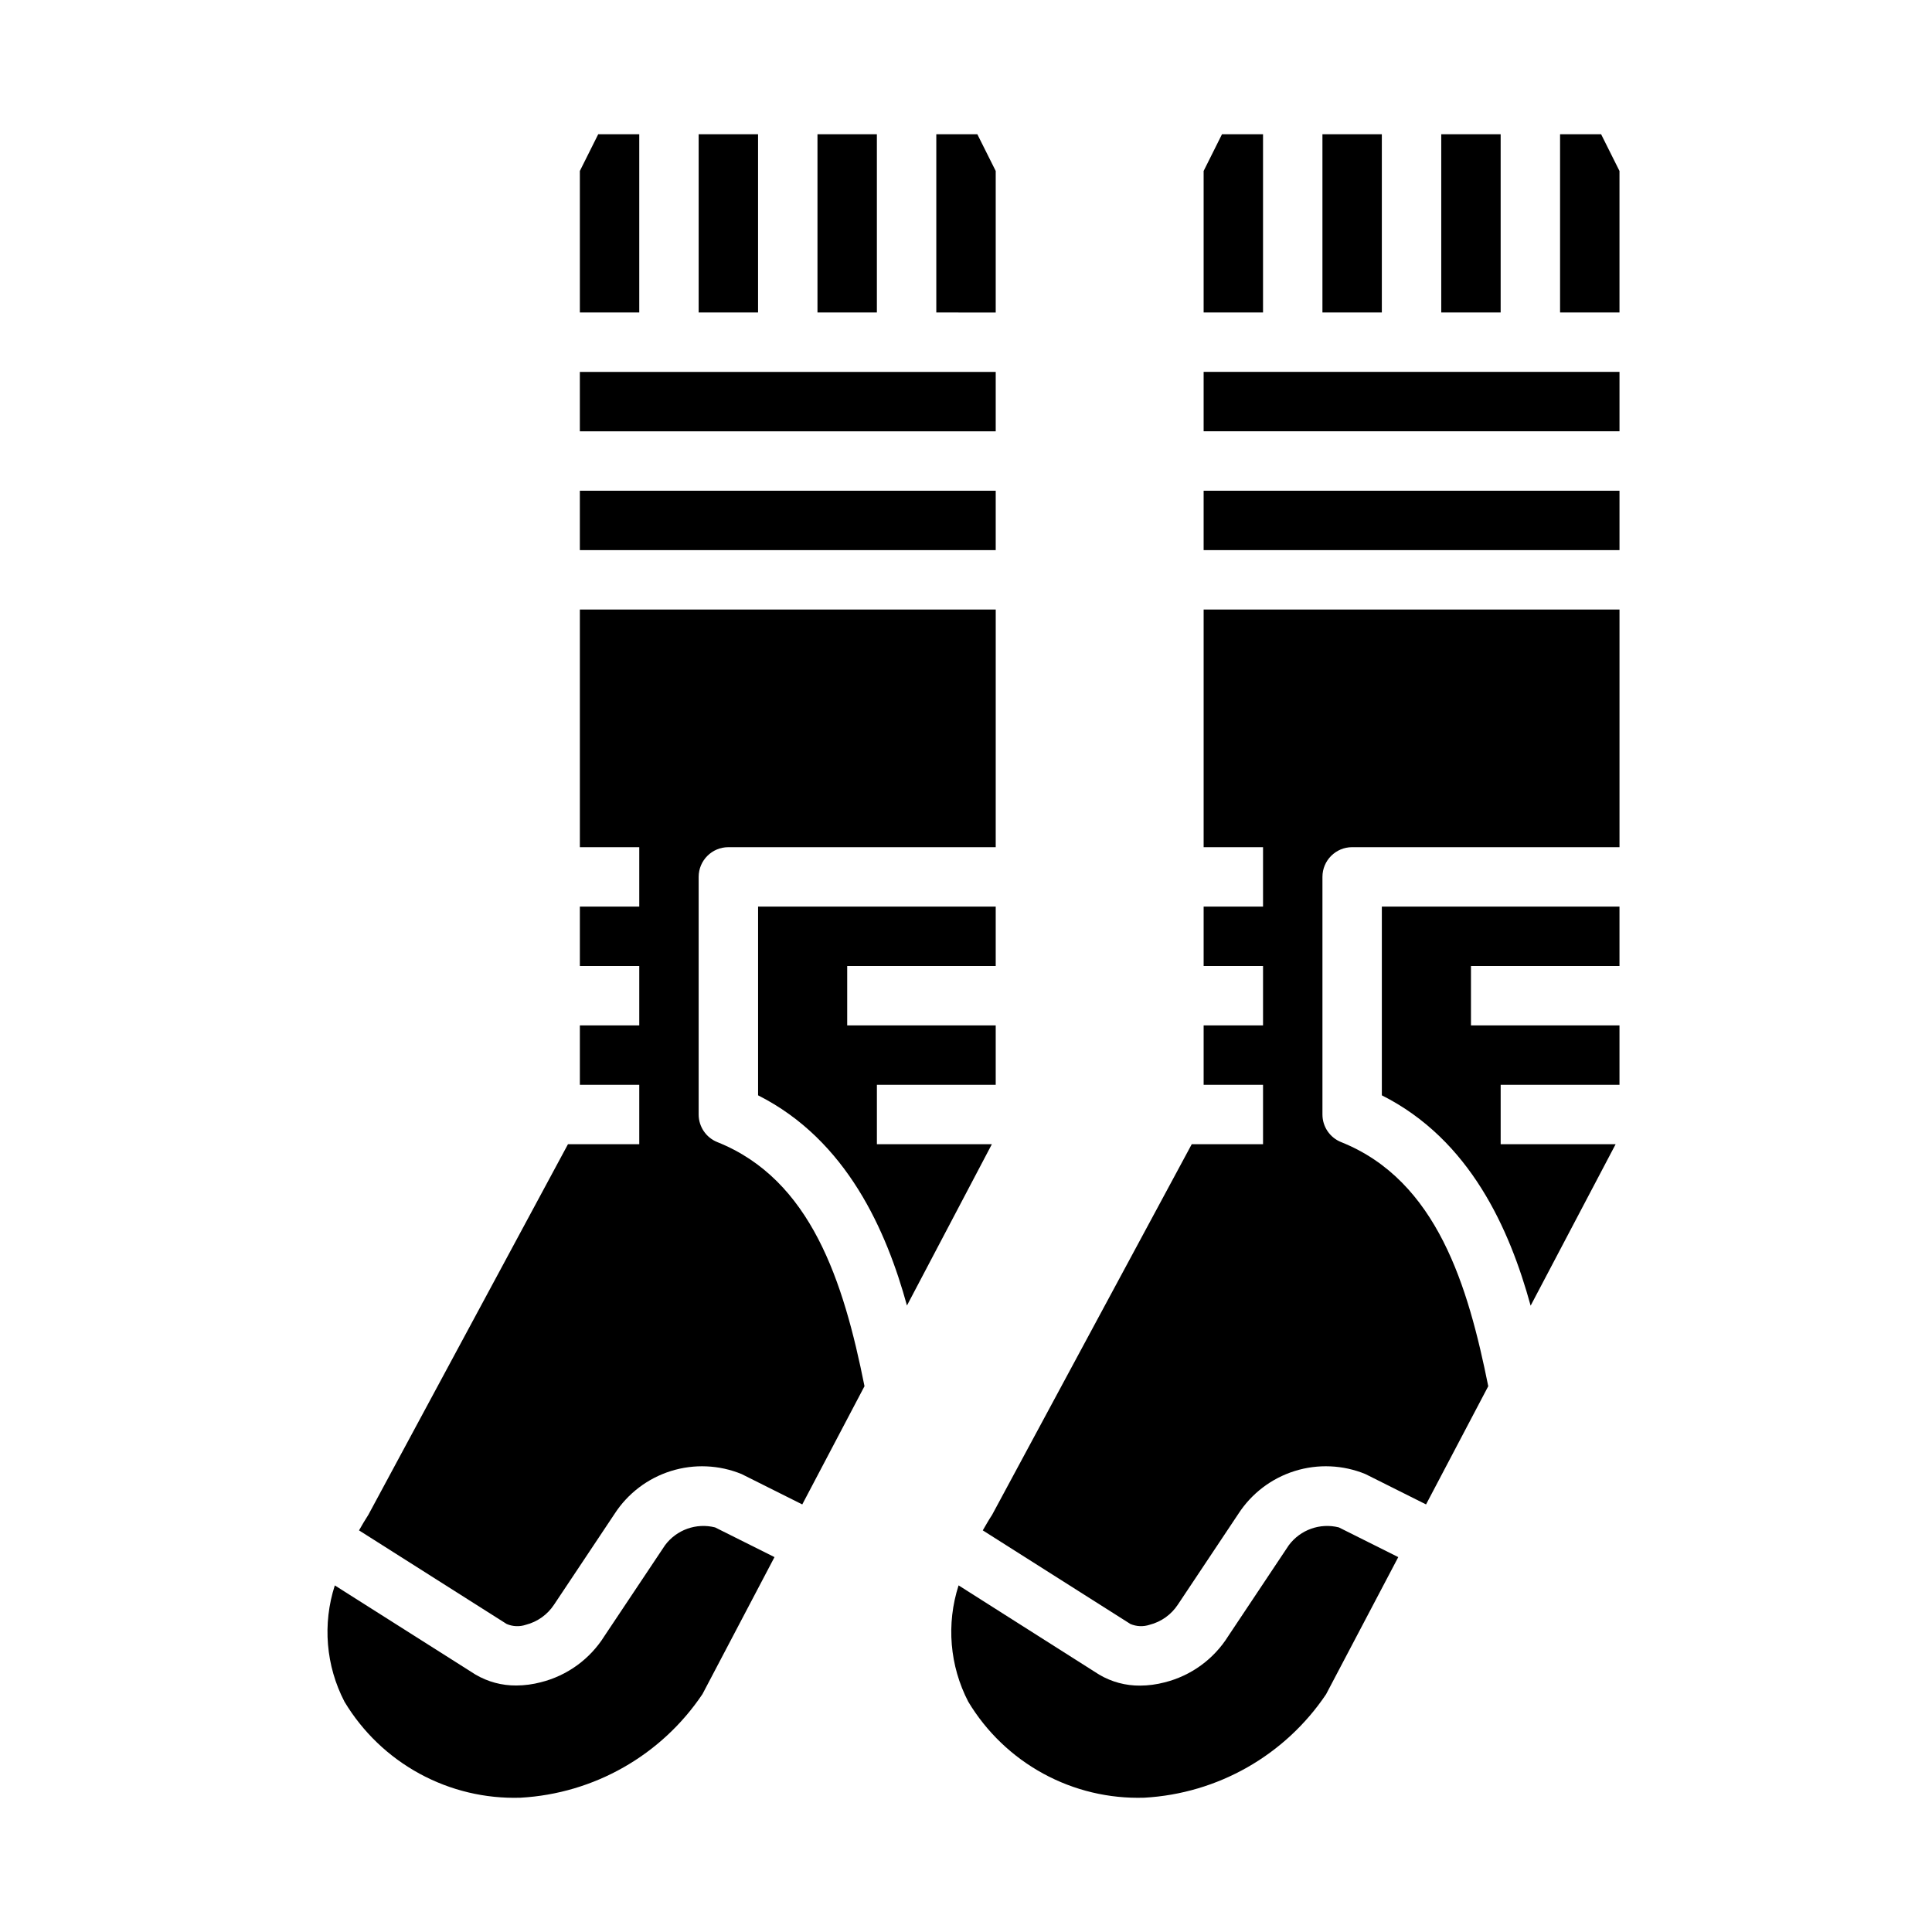
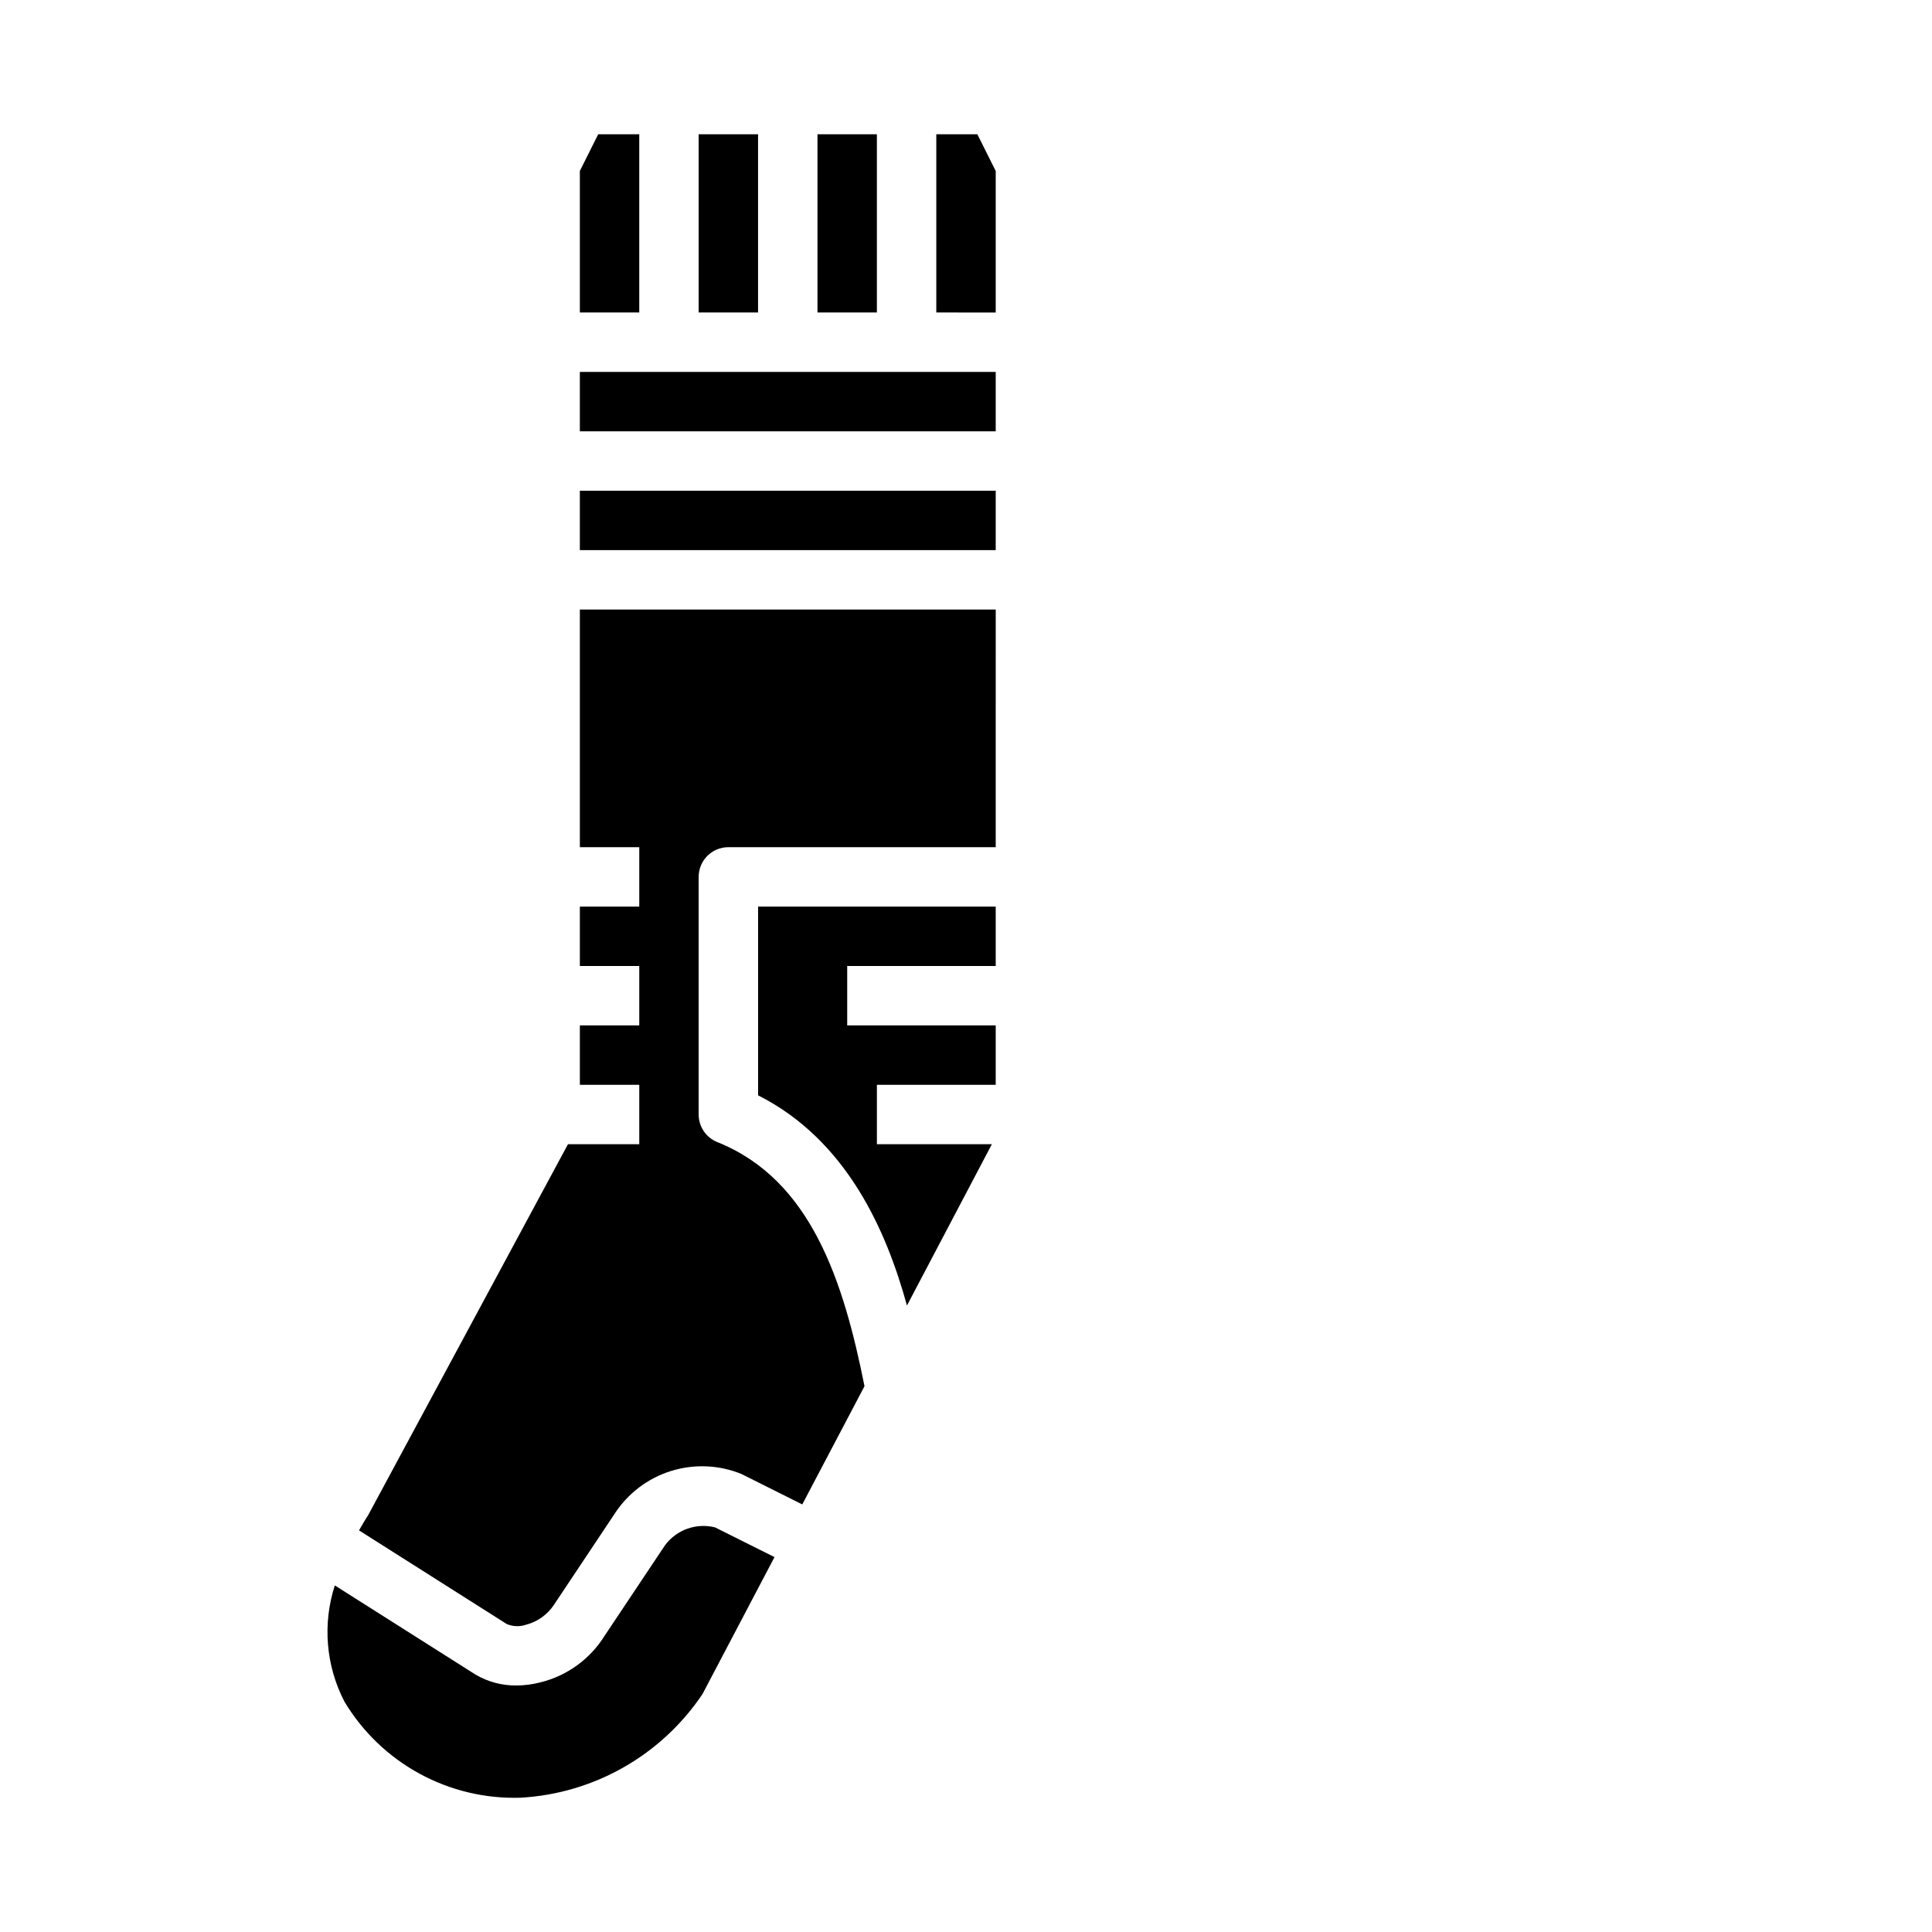
<svg xmlns="http://www.w3.org/2000/svg" fill="#000000" width="800px" height="800px" version="1.1" viewBox="144 144 512 512">
  <g>
    <path d="m360.64 179.58h15.742v47.23h-15.742zm-31.488 0h15.742v47.23h-15.742zm-31.484 9.73 4.863-9.73h10.879v47.23h-15.742zm32.48 403.67h-0.004c-10.887 16.195-28.738 26.352-48.223 27.434-9.332 0.289-18.57-1.914-26.766-6.387-8.195-4.469-15.051-11.043-19.859-19.047-4.941-9.52-5.863-20.621-2.566-30.828l37.266 23.617c3.281 1.938 7.027 2.941 10.84 2.906 2.191-0.012 4.367-0.301 6.488-0.859 7.012-1.754 13.066-6.16 16.891-12.297l16.027-24.016c3.062-4.113 8.297-5.977 13.266-4.723l15.742 7.871zm77.727-192.98h-39.359v15.742h39.359v15.742l-31.488 0.004v15.742h30.465l-22.5 42.746c-5.391-19.617-15.836-43.793-39.453-55.703v-50.02h62.977zm0-31.488h-70.848c-4.348 0-7.875 3.523-7.875 7.871v62.977c0 3.219 1.961 6.117 4.953 7.312 24.844 9.934 33.449 36.918 38.996 64.684l-16.492 31.332-16.066-8.039h0.004c-5.965-2.449-12.598-2.734-18.75-0.809-6.152 1.926-11.438 5.945-14.938 11.359l-16.027 24.047c-1.742 2.652-4.41 4.555-7.484 5.34-1.66 0.555-3.469 0.477-5.078-0.215l-39.125-24.805c0.789-1.379 1.574-2.754 2.481-4.141l52.891-98.195h18.895v-15.742h-15.742v-15.746h15.742v-15.742h-15.742v-15.746h15.742v-15.742h-15.742v-62.977h110.21zm0-78.719-110.21-0.004v-15.742h110.21zm0-31.488-110.21-0.004v-15.742h110.21zm0-31.488-15.746-0.004v-47.23h10.879l4.867 9.73z" />
-     <path d="m573.18 400h-39.359v15.742h39.359v15.742l-31.488 0.004v15.742h30.465l-22.523 42.785c-5.582-20.316-16.043-43.973-39.43-55.742v-50.02h62.977zm-15.746-220.42h10.879l4.867 9.73v37.5h-15.746zm-31.488 0h15.742v47.23h-15.742zm-31.488 0h15.742v47.23h-15.742zm-31.484 9.73 4.863-9.73h10.879v47.23h-15.742zm0 53.246h110.21v15.742h-110.21zm0 31.488h110.21v15.742h-110.21zm-56.043 271.38 52.891-98.195h18.895v-15.742h-15.742v-15.746h15.742v-15.742h-15.742v-15.746h15.742v-15.742h-15.742v-62.977h110.21v62.977h-70.848c-4.348 0-7.875 3.523-7.875 7.871v62.977c0 3.219 1.961 6.117 4.953 7.312 25.488 10.195 33.684 38.359 38.988 64.691l-16.484 31.324-16.066-8.039h0.004c-5.965-2.449-12.598-2.734-18.75-0.809-6.152 1.926-11.438 5.945-14.938 11.359l-16.027 24.047c-1.742 2.652-4.41 4.555-7.484 5.34-1.66 0.547-3.465 0.477-5.078-0.207l-39.133-24.812c0.812-1.379 1.566-2.754 2.488-4.141zm-8.895 18.719 37.266 23.656c3.281 1.938 7.027 2.941 10.84 2.906 2.191-0.012 4.367-0.301 6.488-0.859 7.012-1.754 13.066-6.16 16.891-12.297l16.027-24.047c3.062-4.113 8.297-5.977 13.266-4.723l15.742 7.871-19.137 36.359c-10.887 16.176-28.723 26.32-48.191 27.402-9.332 0.289-18.57-1.914-26.766-6.387-8.195-4.469-15.051-11.043-19.859-19.047-4.938-9.523-5.859-20.625-2.566-30.836z" />
  </g>
</svg>